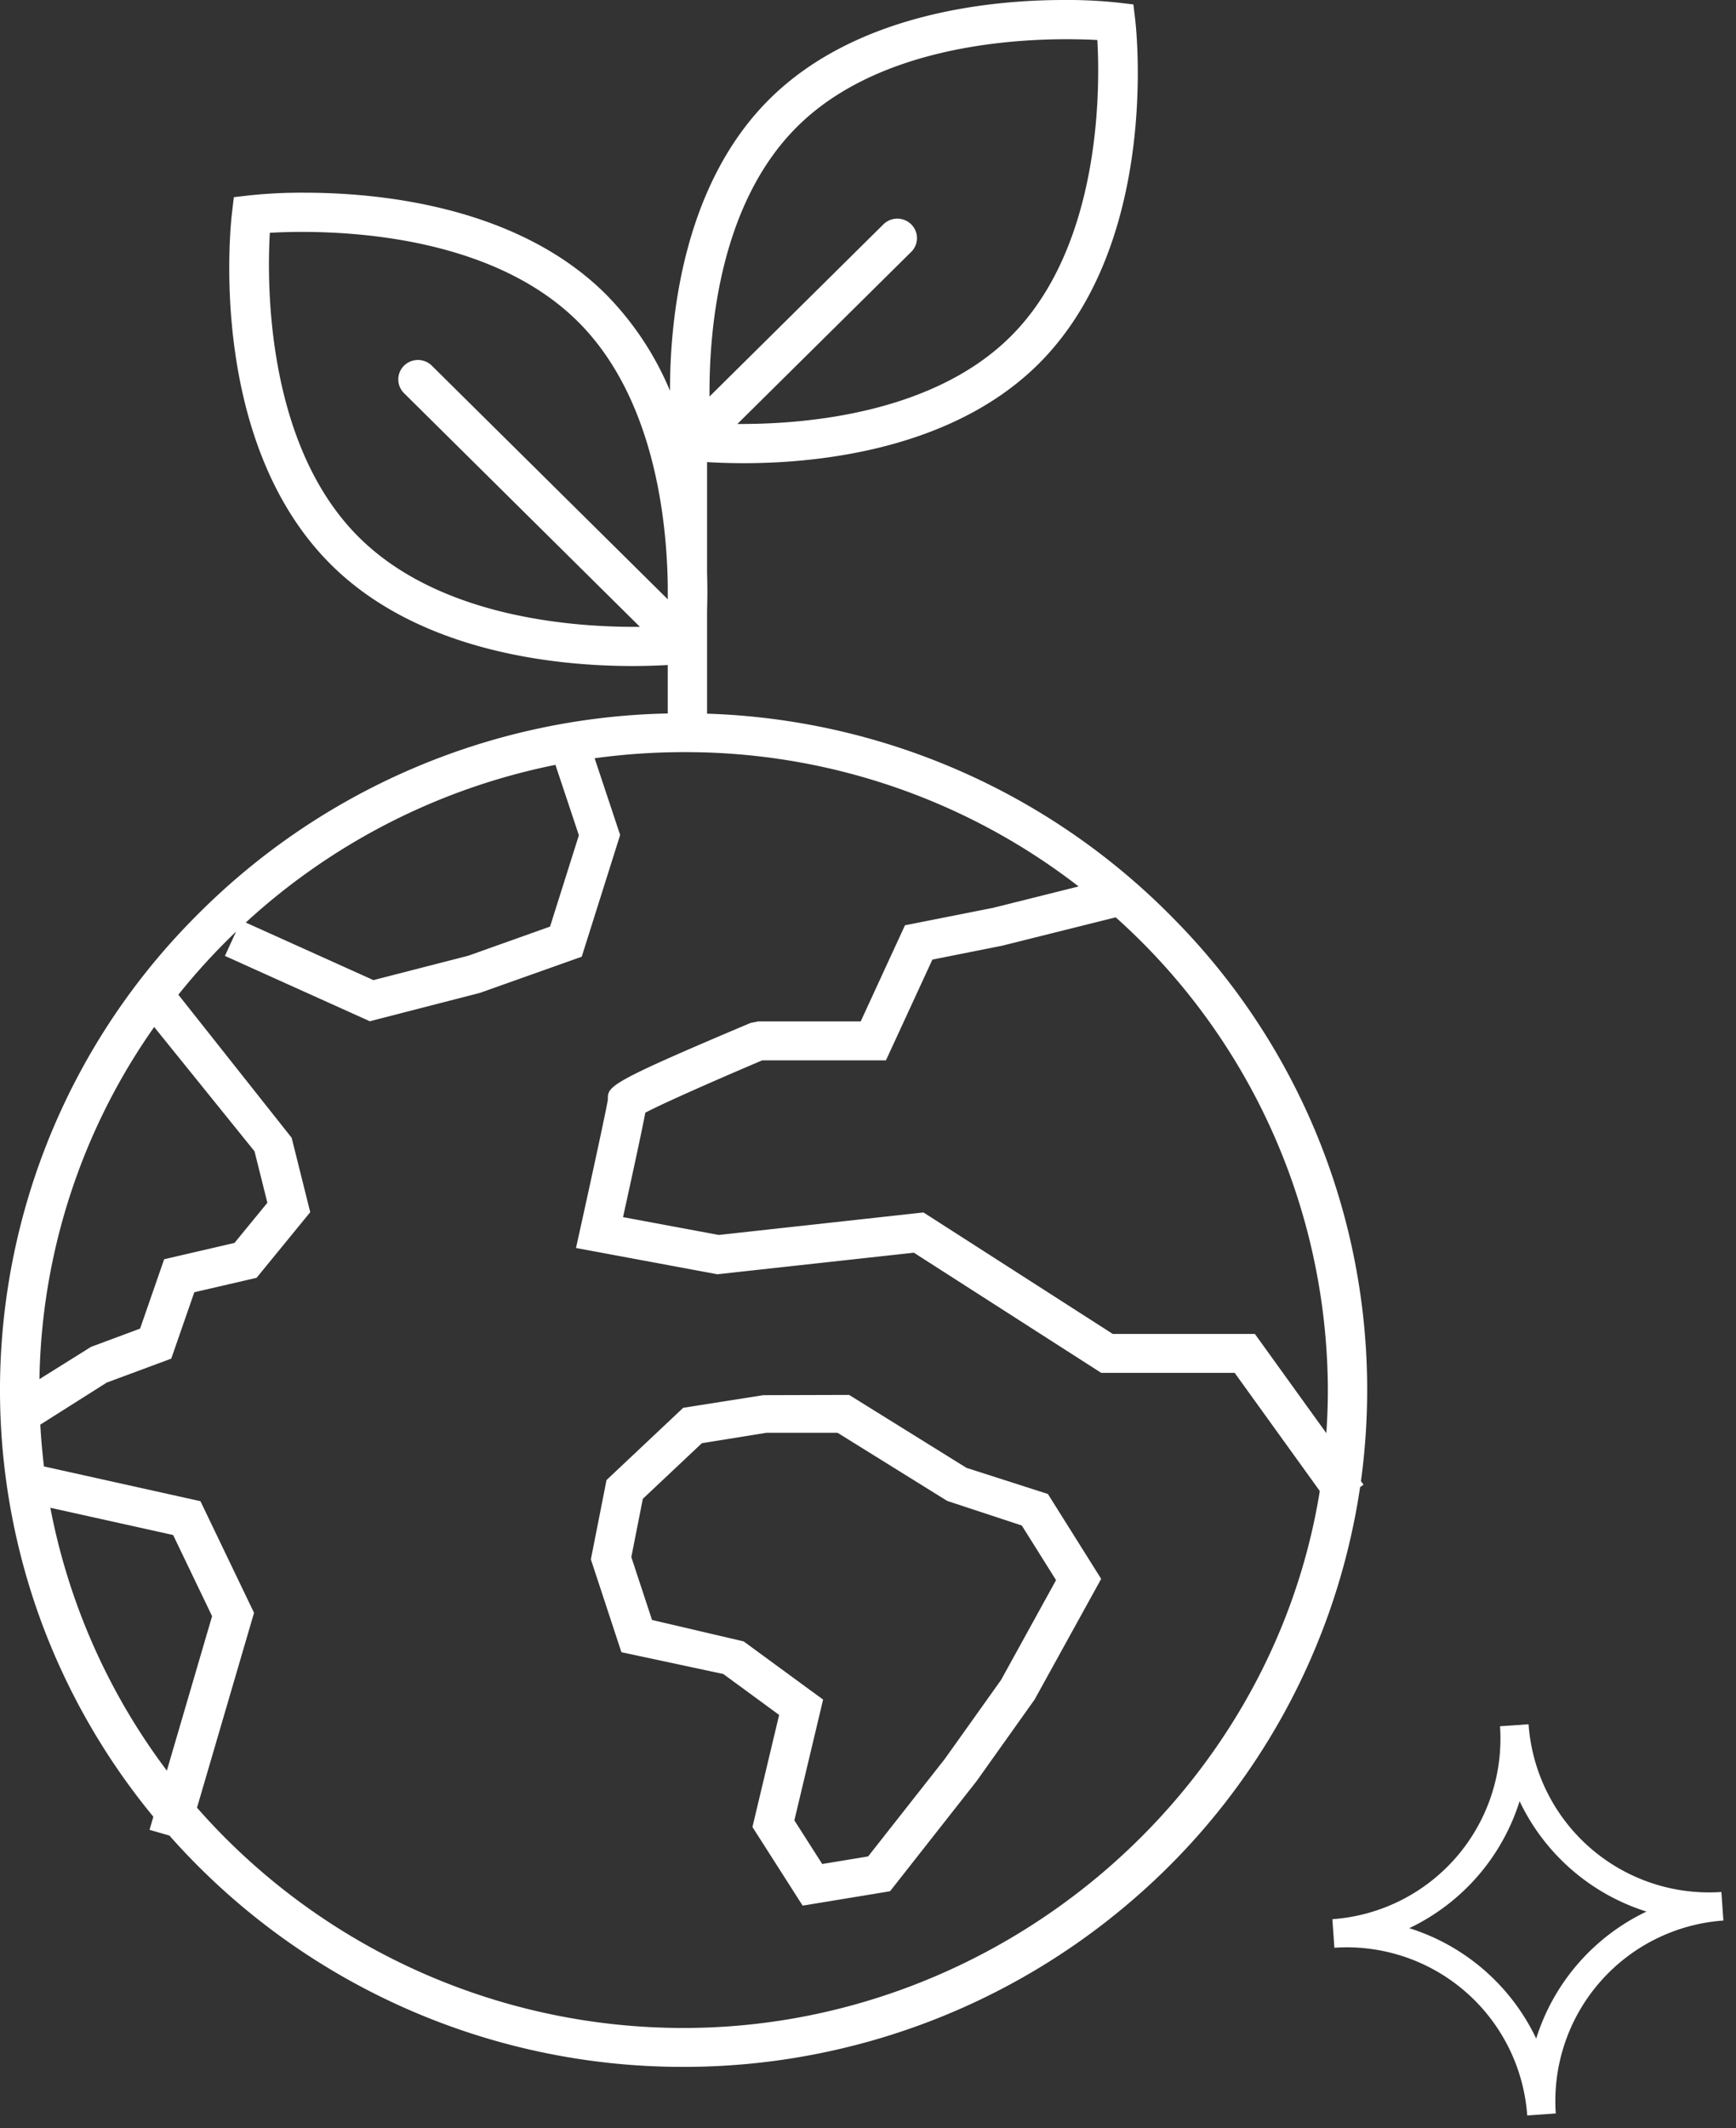
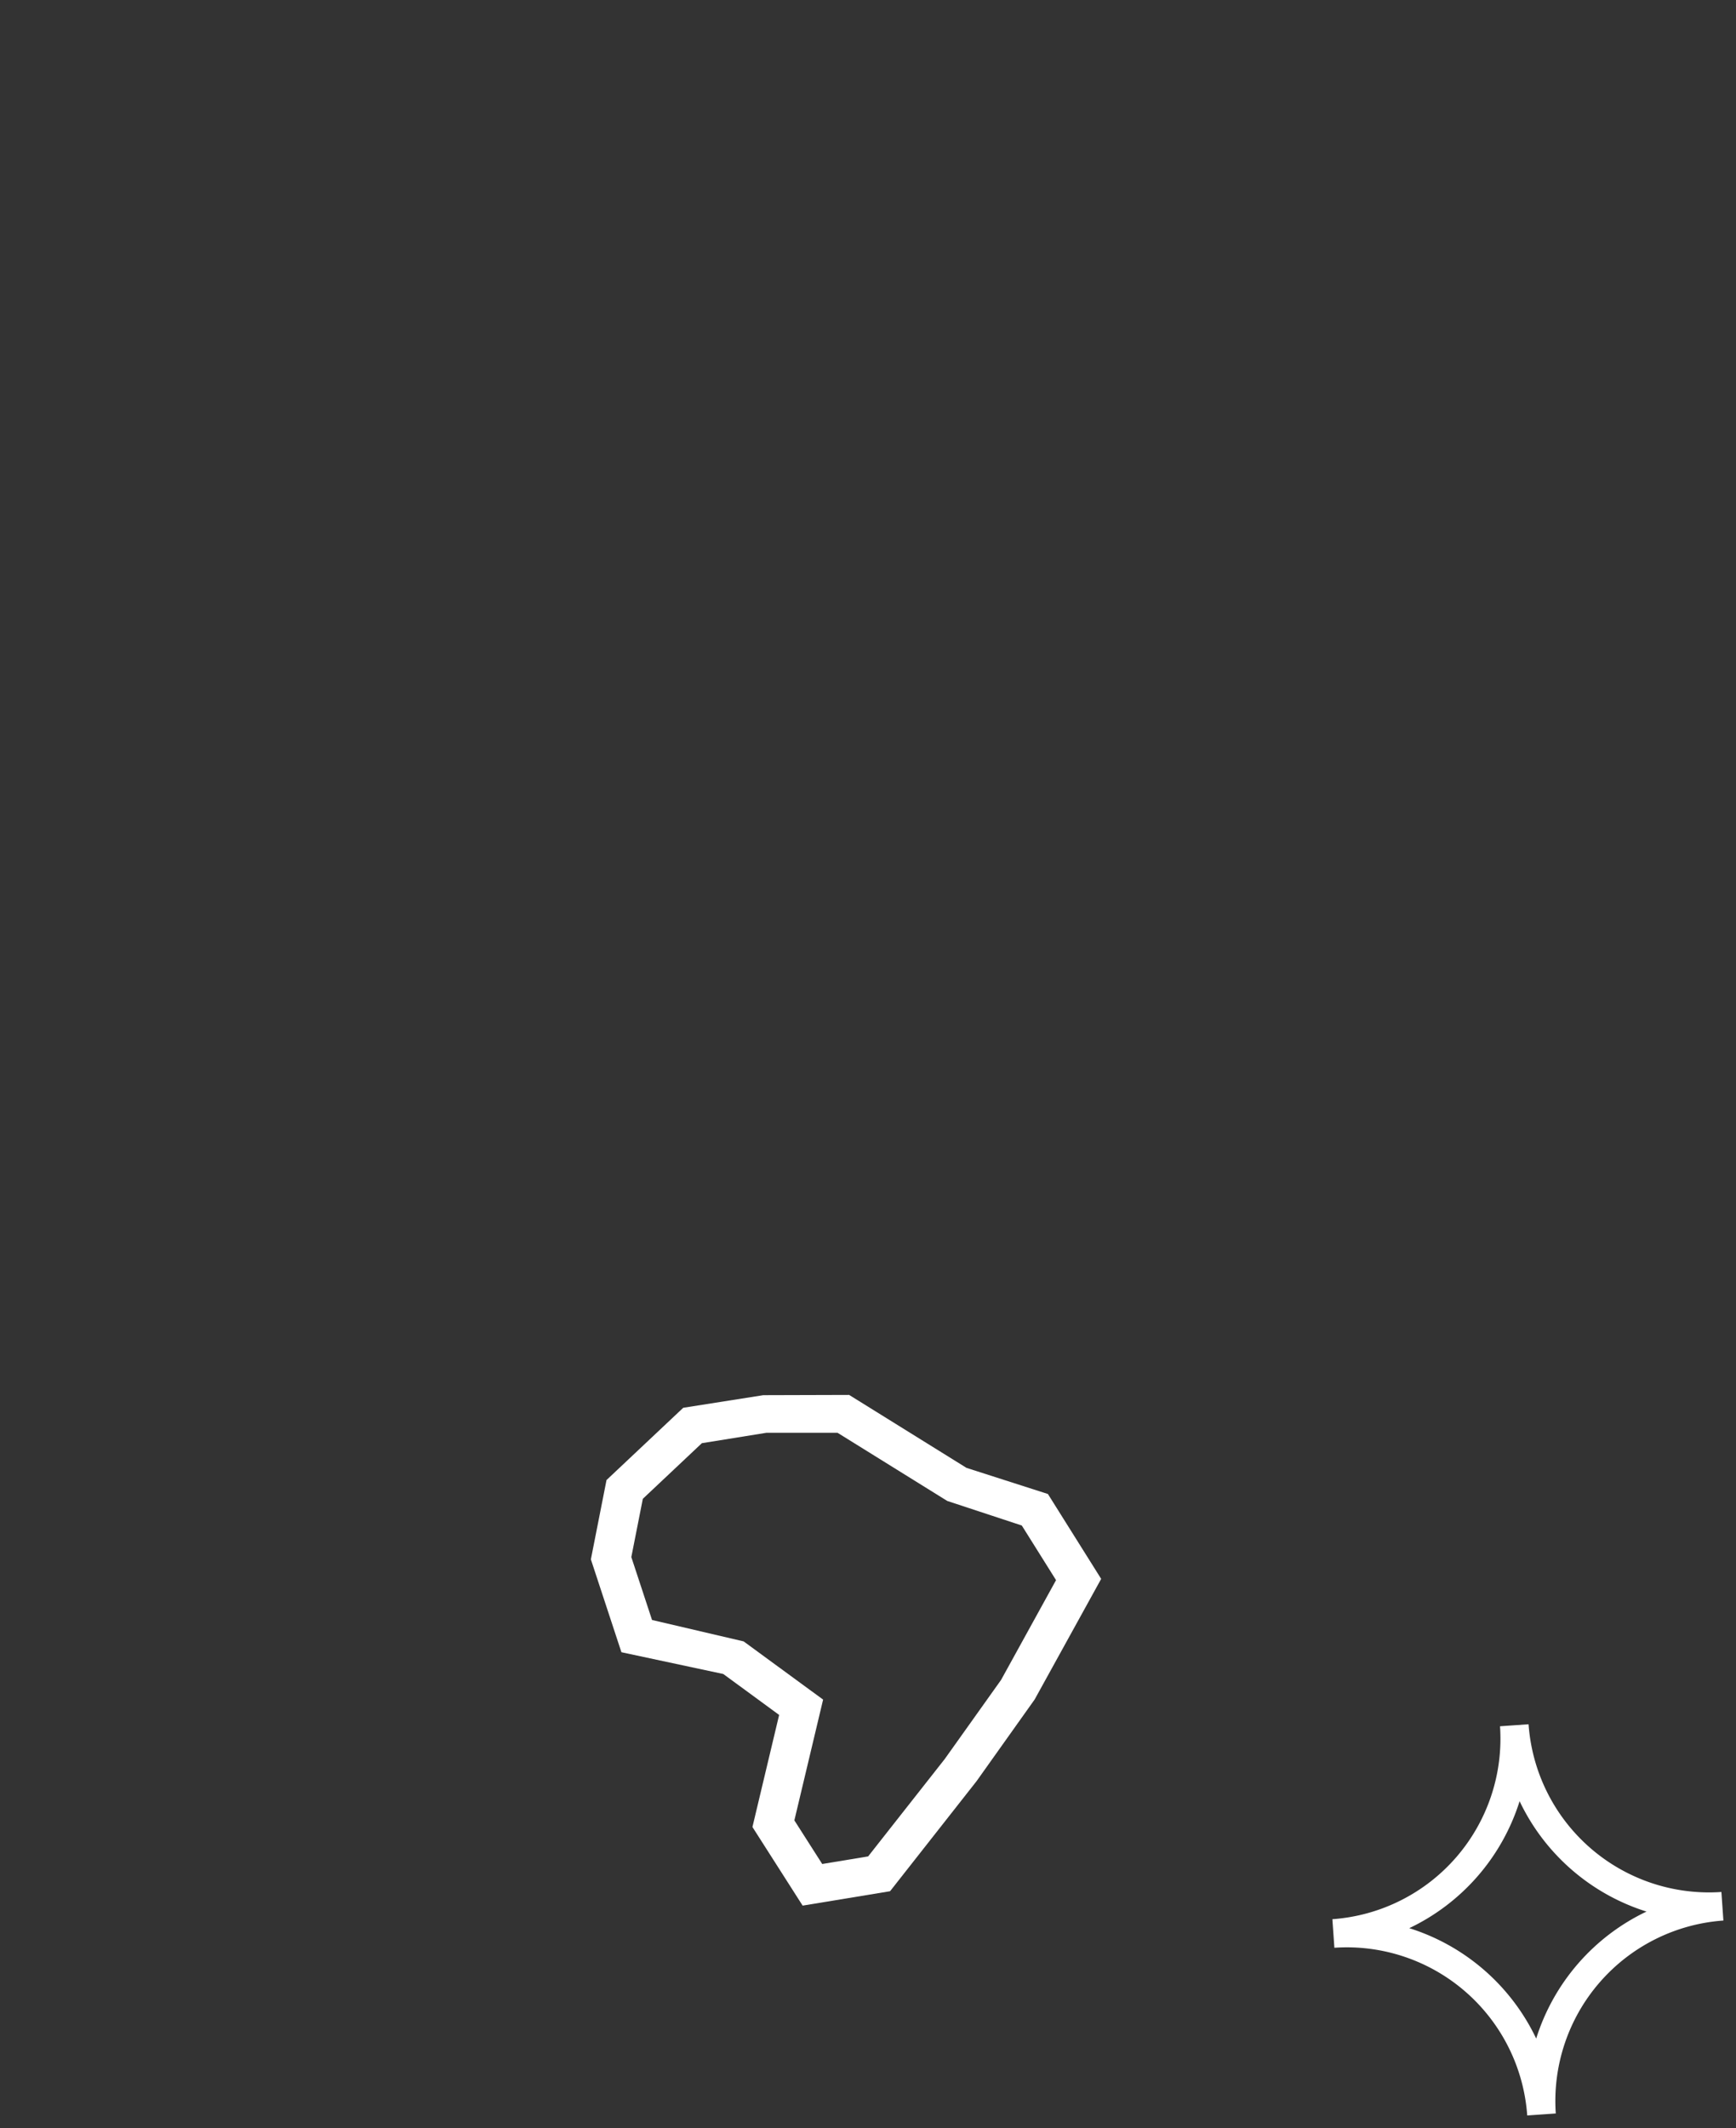
<svg xmlns="http://www.w3.org/2000/svg" width="221.147" height="270.96" viewBox="0 0 221.147 270.96">
  <rect x="0" y="0" width="221.147" height="270.96" fill="#333333" stroke="none" />
  <defs>
    <clipPath id="clip-path">
      <rect id="Rectangle_243" data-name="Rectangle 243" width="49.677" height="49.677" fill="none" />
    </clipPath>
    <clipPath id="clip-path-2">
-       <path id="Clip_3" data-name="Clip 3" d="M0,0H174.162V263.169H0Z" fill="none" />
-     </clipPath>
+       </clipPath>
  </defs>
  <g id="Group_1207" data-name="Group 1207" transform="translate(-909.288 -2822.198)">
    <g id="Group_991" data-name="Group 991" transform="translate(1080.879 3093.158) rotate(-94)">
      <g id="Group_944" data-name="Group 944" clip-path="url(#clip-path)">
        <path id="Path_3609" data-name="Path 3609" d="M26.662,49.677H23.016A23.042,23.042,0,0,0,0,26.662V23.016A23.042,23.042,0,0,0,23.016,0h3.646A23.042,23.042,0,0,0,49.677,23.016v3.646A23.042,23.042,0,0,0,26.662,49.677M9.692,24.839A26.811,26.811,0,0,1,24.839,39.985,26.817,26.817,0,0,1,39.985,24.839,26.817,26.817,0,0,1,24.839,9.692,26.811,26.811,0,0,1,9.692,24.839" transform="translate(0 0)" fill="#fff" />
      </g>
    </g>
    <g id="Group_5" data-name="Group 5" transform="translate(909.288 2822.099)">
      <path id="Fill_1" data-name="Fill 1" d="M26.976,65.026v0L20.582,55.016l3.4-14.269-7.115-5.214L3.891,32.761,0,20.938l1.993-10.1,9.772-9.2L21.96.032,32.9,0,47.85,9.288l10.371,3.327,6.785,10.807L56.532,38.777l-7.4,10.4L38.113,63.192,26.979,65.025ZM22.365,4.82,14.14,6.144,6.618,13.227l-1.465,7.42,2.638,8.009,11.669,2.727,10.124,7.41L25.922,54.17l3.548,5.554,5.849-.965,9.759-12.4,7.179-10.076,7-12.7-4.362-6.955L45.4,13.5,31.422,4.82H22.365Z" transform="translate(75.271 177.709)" fill="#fff" />
      <g id="Group_4" data-name="Group 4" transform="translate(0 0.098)">
        <path id="Clip_3-2" data-name="Clip 3" d="M0,0H174.162V263.169H0Z" fill="none" />
        <g id="Group_4-2" data-name="Group 4" clip-path="url(#clip-path-2)">
          <path id="Fill_2" data-name="Fill 2" d="M87.082,263.168a87.286,87.286,0,0,1-65.5-29.454l-2.532-.728.487-1.67a85.779,85.779,0,0,1-14.347-25.01,85.393,85.393,0,0,1,19.683-89.563,87,87,0,0,1,60.192-25.9V84.674c-1.5.086-3.026.128-4.519.128-9.462,0-27.025-1.671-38.331-12.862-16-15.841-12.8-43.713-12.656-44.892l.231-1.942,1.961-.228a62.992,62.992,0,0,1,7.043-.342c9.457,0,27.012,1.672,38.323,12.867a38.793,38.793,0,0,1,8.234,12.355c-.013-9.179,1.632-26.217,12.708-37.174S126.285,0,135.533,0a60.561,60.561,0,0,1,6.887.335l1.961.228.231,1.939c.138,1.156,3.193,28.488-12.378,43.9C121.172,57.343,104,58.977,94.745,58.977c-1.608,0-3.18-.047-4.673-.141V72.9c.051,1.641.051,3.277,0,4.862V90.869a87.042,87.042,0,0,1,59.535,26.2,85.233,85.233,0,0,1,24.556,59.919,86.418,86.418,0,0,1-.792,11.6l.324.452-.433.308A85.973,85.973,0,0,1,144.31,241.89,87.488,87.488,0,0,1,87.082,263.168ZM30.072,118.621a82.137,82.137,0,0,0-7.352,8.028l14.435,18.223,2.365,9.471L32.684,162.7l-7.932,1.836-2.936,8.455L13.6,176.038l-8.468,5.356c.1,1.751.254,3.542.468,5.32l19.935,4.426,6.827,14.214-7.266,24.813a82.45,82.45,0,0,0,61.99,28.047c39.913,0,74.753-29.392,81.041-68.368L157.284,174.8h-17L116.417,159.5l-25.034,2.747L73.375,158.9l.554-2.5c1.287-5.817,3.376-15.413,3.506-16.4-.013-1.713-.015-2.069,18.172-9.75l.984-.2h13.054l5.638-12.237,11.249-2.227,10.871-2.718a81.758,81.758,0,0,0-50.321-17.1,83.986,83.986,0,0,0-11.333.776L79,106.314l-4.894,15.5-12.974,4.609-14.019,3.609-18.461-8.32ZM6.413,191.976h0a80.935,80.935,0,0,0,14.842,33.473l5.763-19.669-4.964-10.333-15.64-3.471Zm111.228-37.6h0l24.12,15.473h18.1l9.1,12.628c.125-1.822.192-3.669.192-5.487A81.01,81.01,0,0,0,142.131,116.8l-14.493,3.618-8.862,1.763-5.916,12.829H97.1c-5.538,2.346-12.561,5.432-14.893,6.663-.381,2.009-1.311,6.359-2.84,13.3l12.2,2.269,26.065-2.865Zm-98-23.614A80.121,80.121,0,0,0,5.025,175.6l6.567-4.106,6.253-2.327,3.067-8.833,8.958-2.077,4.192-5.115-1.638-6.551ZM70.756,97.385h0a82.224,82.224,0,0,0-39.45,20.079l16.265,7.33,12.086-3.106L70.07,117.98l3.673-11.628-2.987-8.967ZM38.51,29.529c-1.42,0-2.811.038-4.136.112-.356,6.1-.6,26.94,11.384,38.8,10,9.9,26.259,11.374,35.063,11.374q.361,0,.7,0L51.469,50.06a2.459,2.459,0,0,1,0-3.5,2.523,2.523,0,0,1,3.541,0L85.066,76.306v-1.7c-.109-8.449-1.747-24.062-11.49-33.7C63.574,31.007,47.313,29.529,38.51,29.529Zm75.8-1.687a2.5,2.5,0,0,1,1.771.726,2.459,2.459,0,0,1,0,3.5L93.934,53.983l.5,0c8.608,0,24.5-1.44,34.256-11.088,11.661-11.542,11.446-31.853,11.1-37.8-1.247-.066-2.569-.1-3.927-.1-8.611,0-24.514,1.441-34.267,11.091-9.9,9.8-11.274,25.759-11.211,34.4l22.146-21.916A2.5,2.5,0,0,1,114.307,27.842Z" transform="translate(0 0.001)" fill="#fff" />
        </g>
      </g>
    </g>
  </g>
</svg>